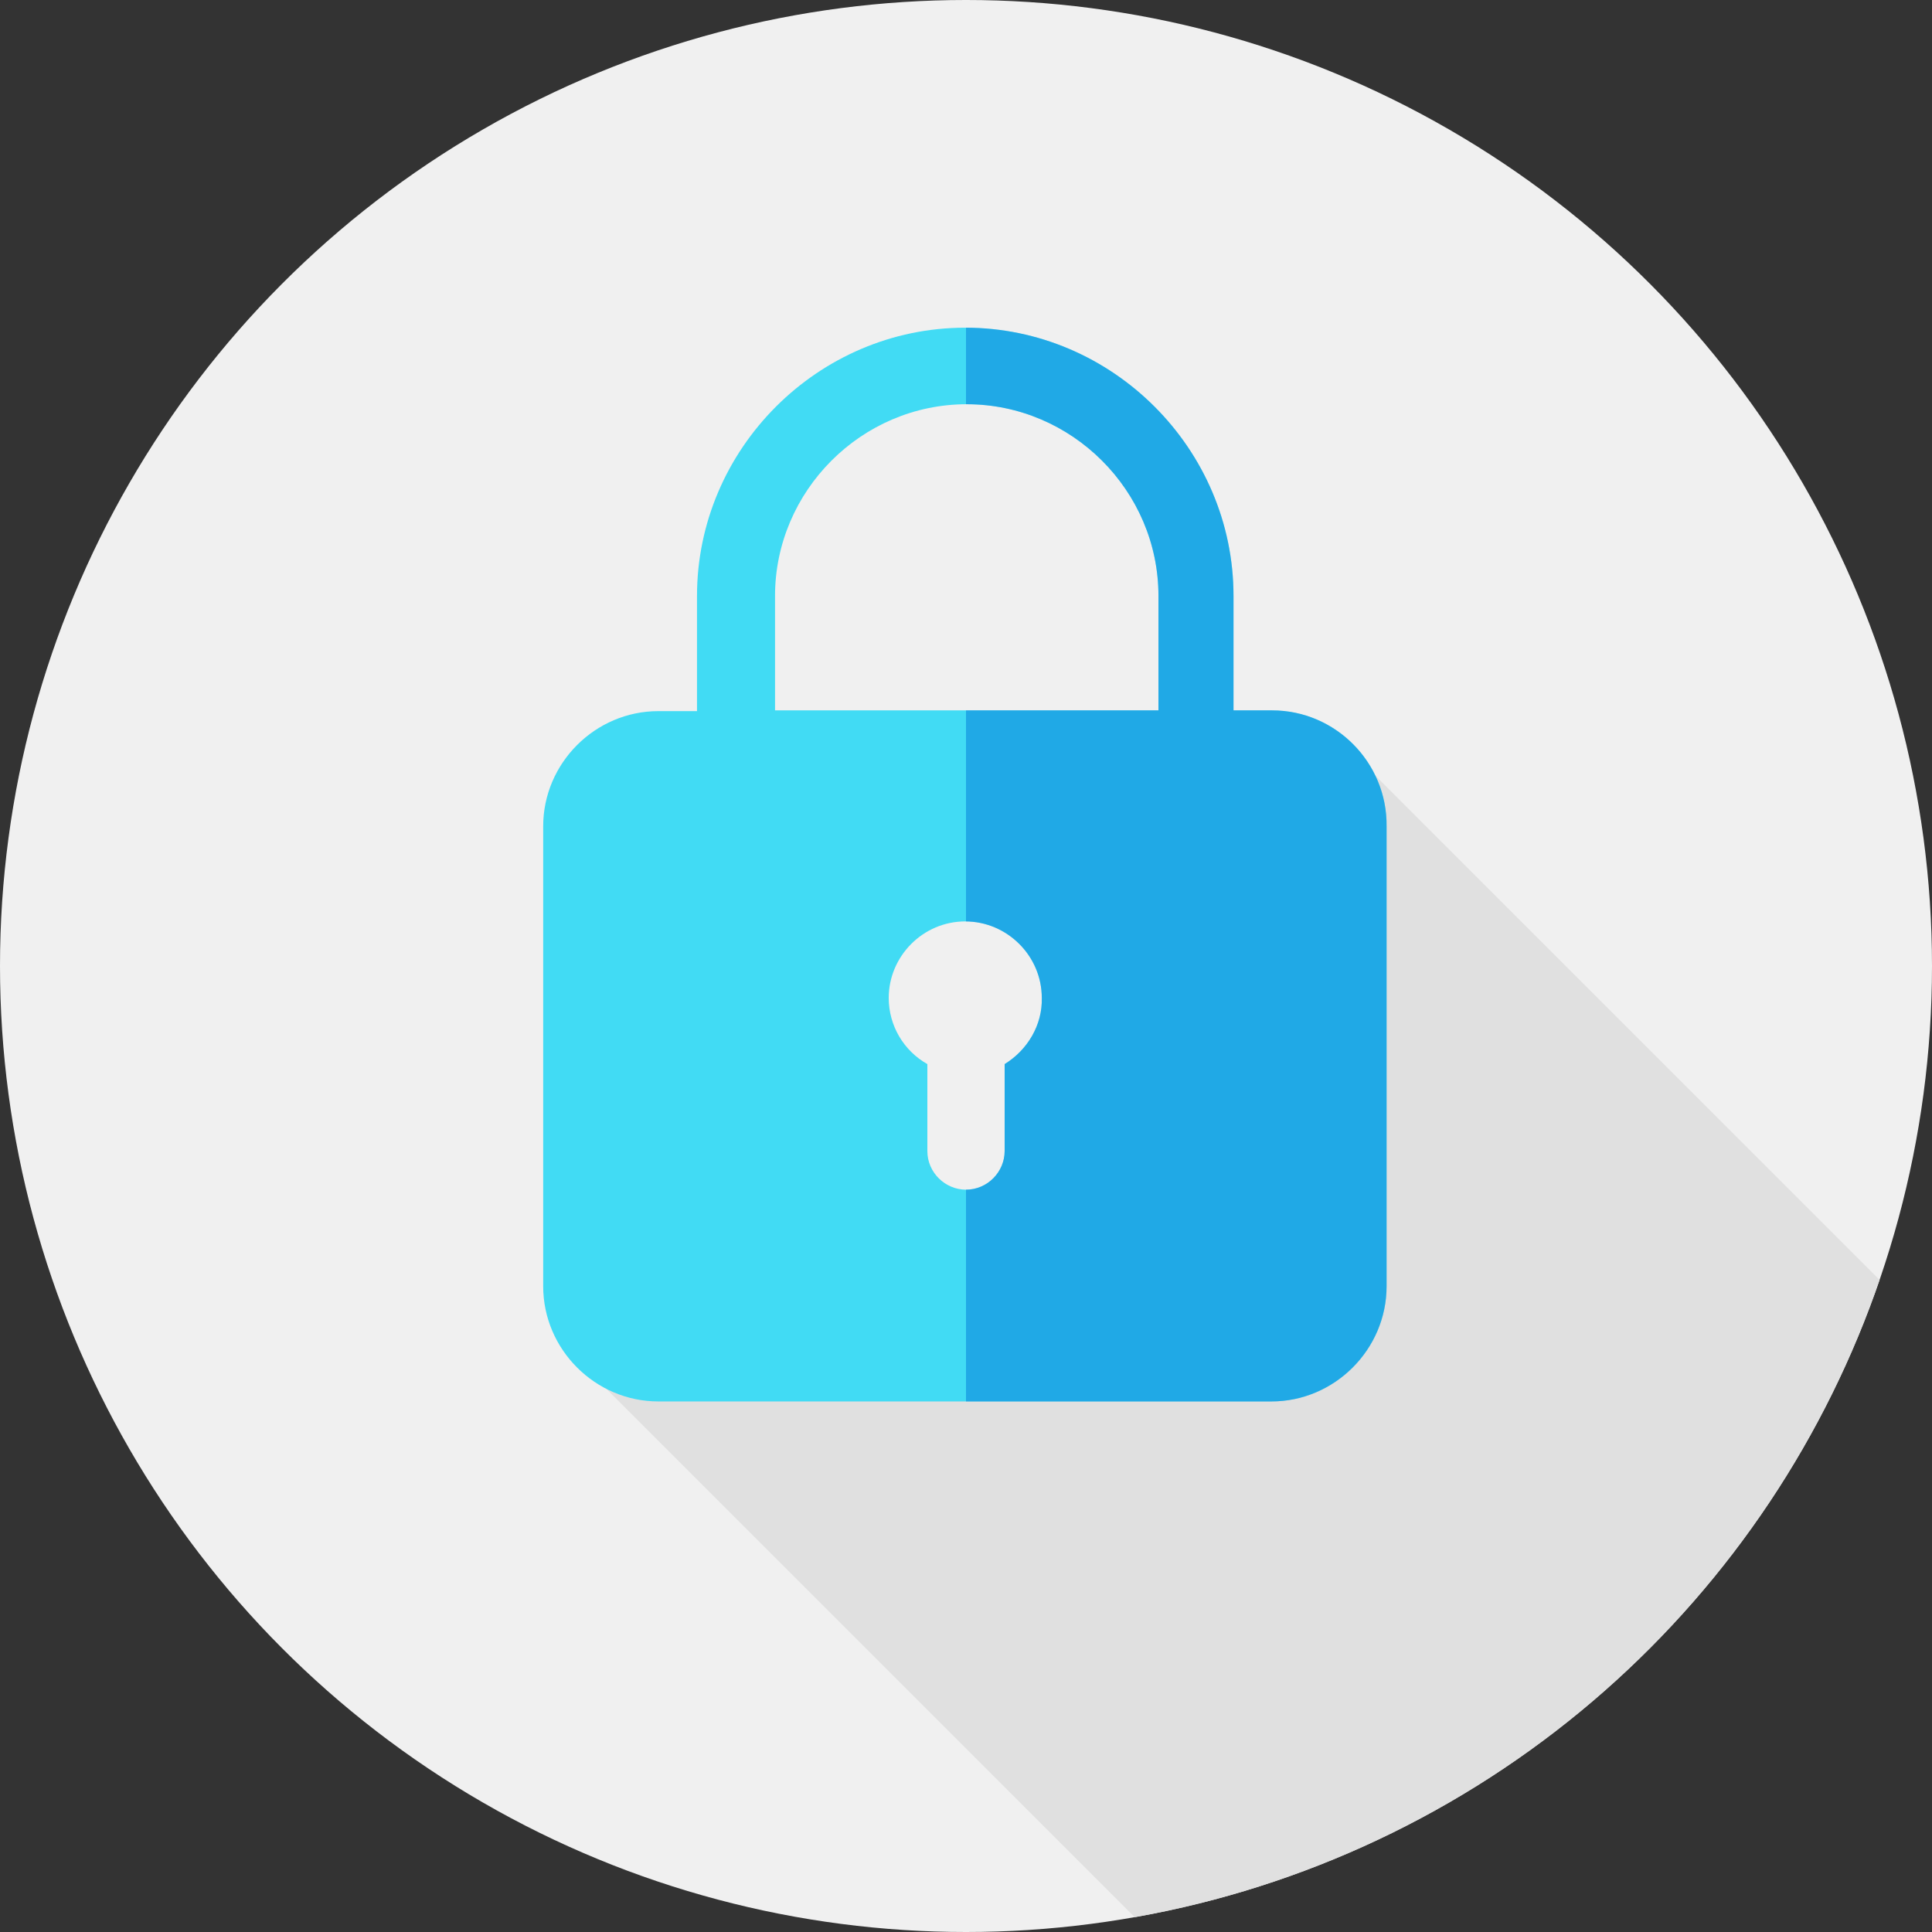
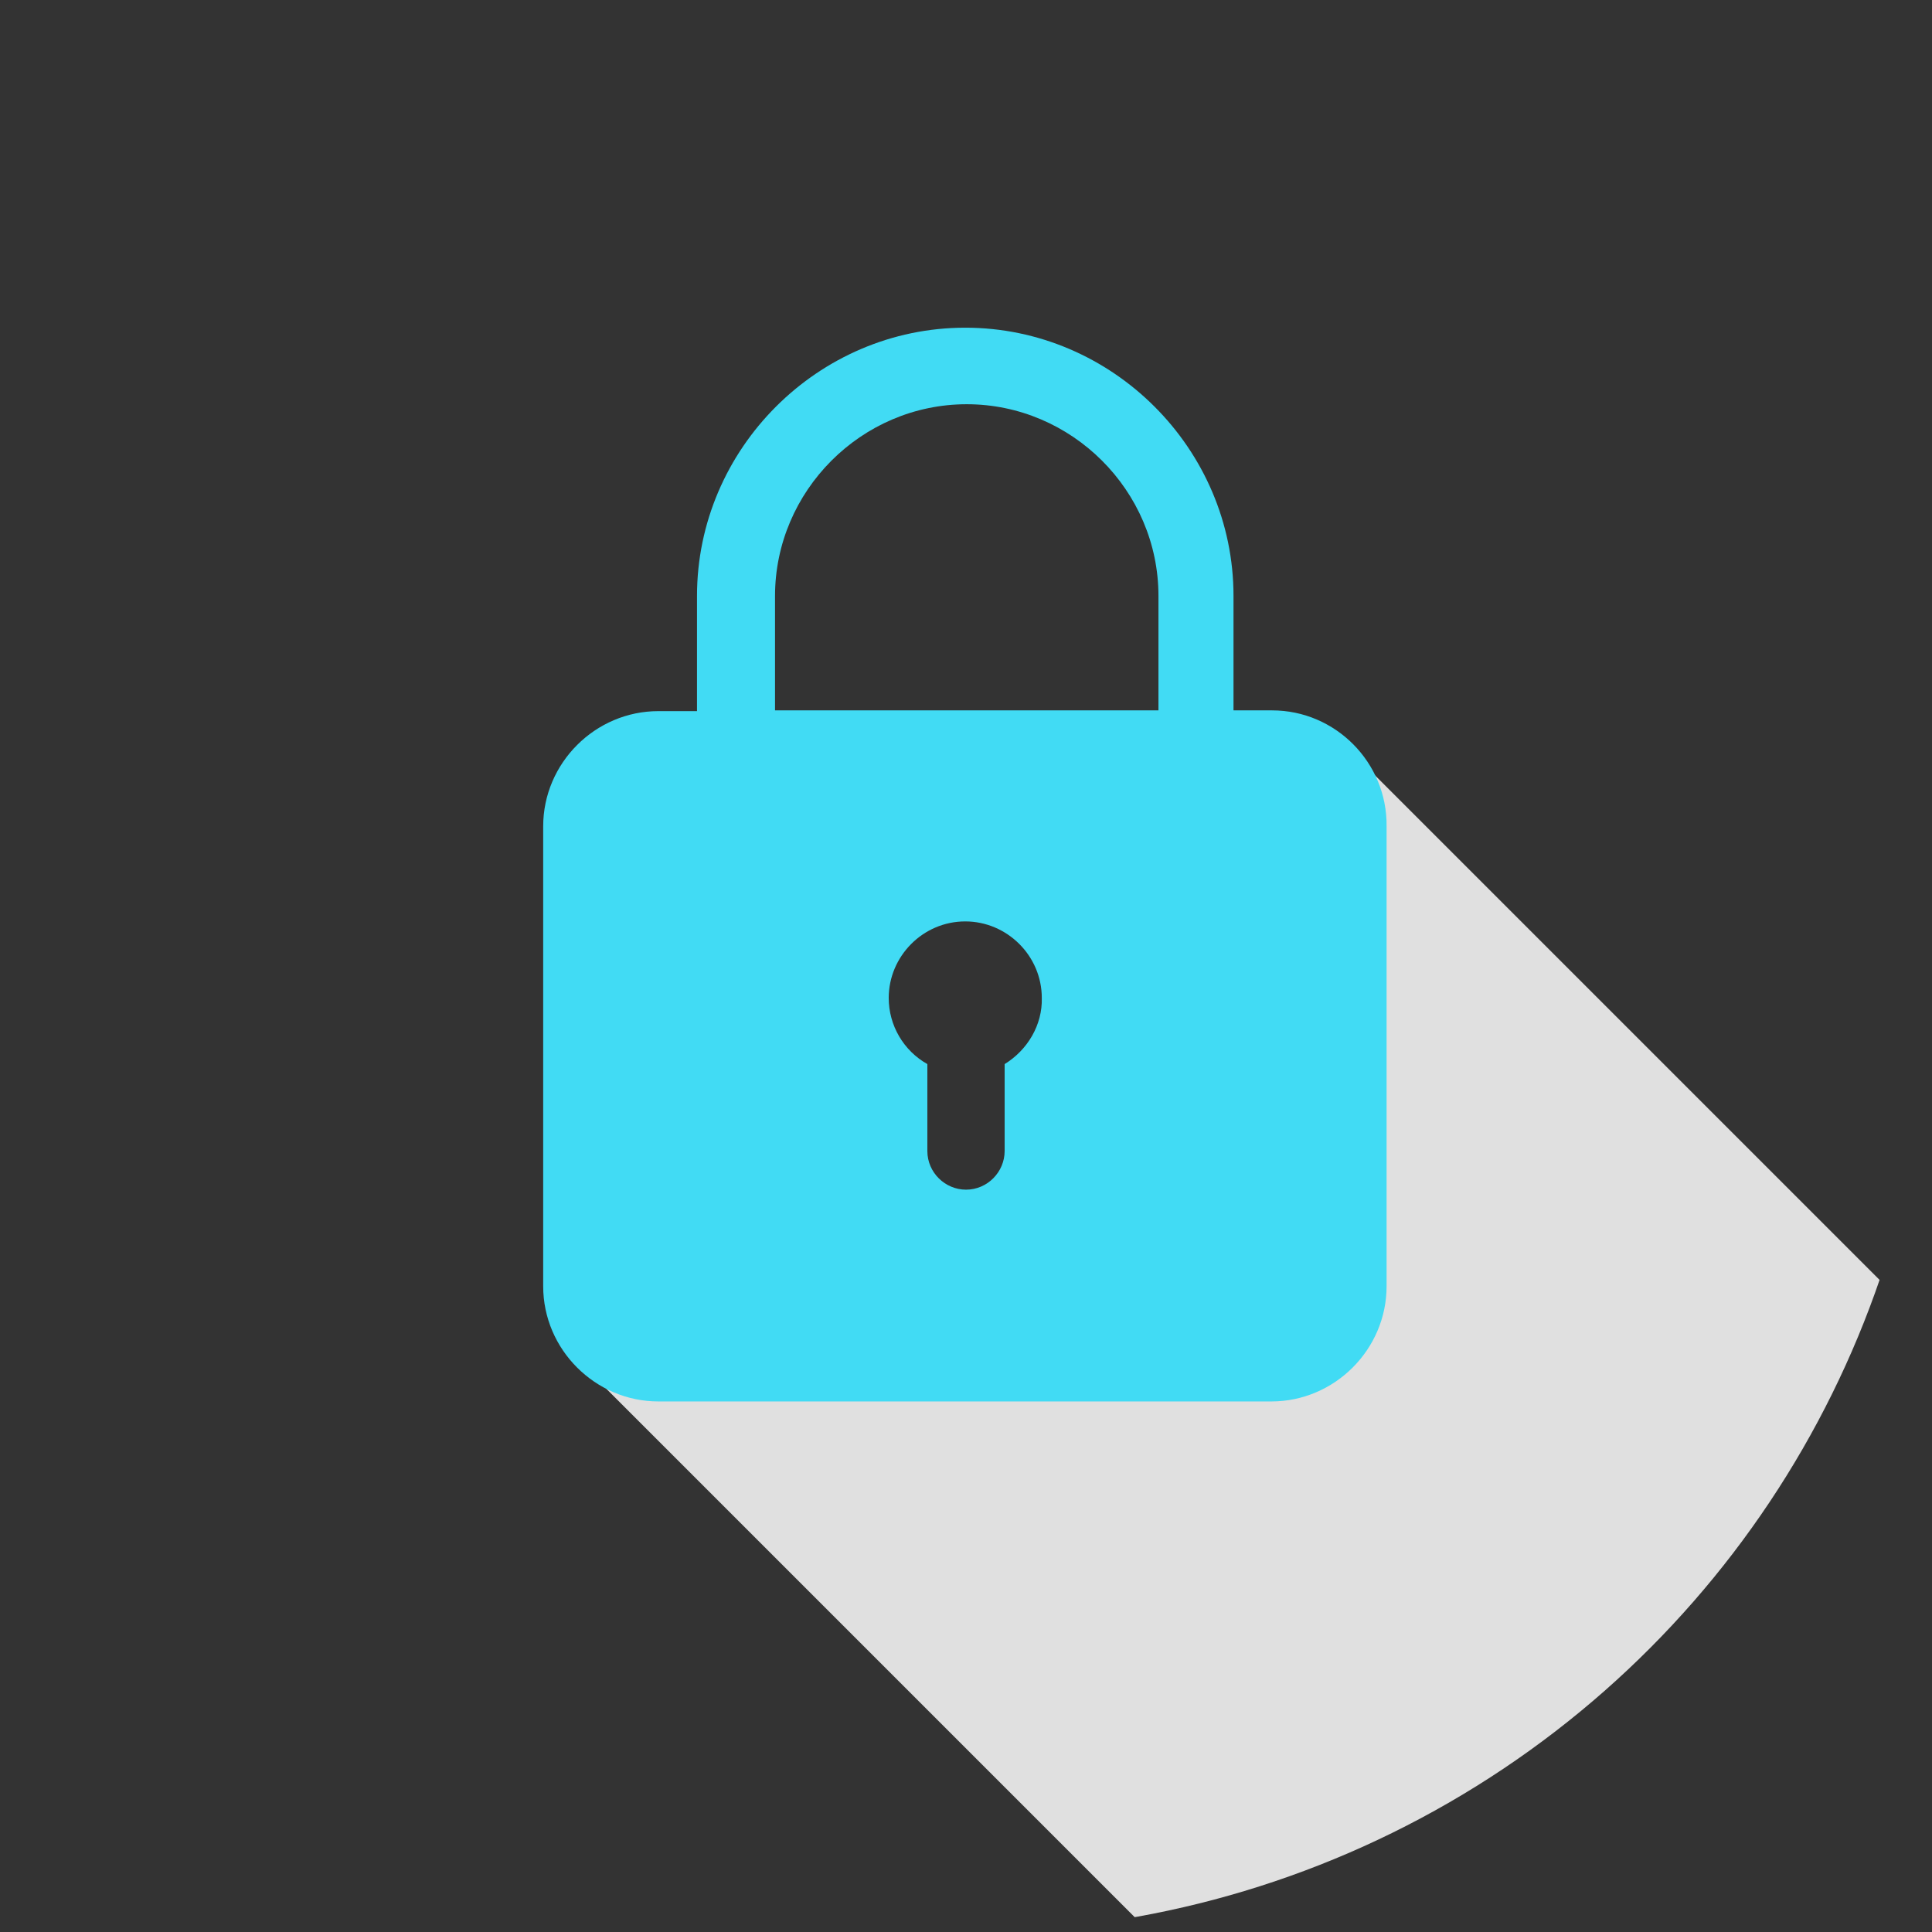
<svg xmlns="http://www.w3.org/2000/svg" xmlns:xlink="http://www.w3.org/1999/xlink" viewBox="0 0 260 260">
  <rect x="0" y="0" width="260" height="260" fill="#333333" stroke="none" />
  <style>.st0{display:none}.st1{display:inline}.st2{fill:#f0f0f0}</style>
  <g id="Слой_1__x28_копия3_x29_" class="st0">
    <g class="st1">
      <circle class="st2" cx="130" cy="130" r="130" />
      <defs>
        <circle id="SVGID_1_" cx="130" cy="130" r="130" />
      </defs>
      <clipPath id="SVGID_2_">
        <use xlink:href="#SVGID_1_" overflow="visible" />
      </clipPath>
      <path clip-path="url(#SVGID_2_)" fill="#e0e0e0" d="M79.2 184.5l91.2 91.2 53.3-38.2 43.4-51.1-85.5-85.5-12.8 14.7-7 6.6-11.2-14.4.4 18.7-9.5 32.4-3.2 18.5-37.9-1.6z" />
      <defs>
        <path id="SVGID_3_" d="M171.2 95.6H166V80.2c0-19.8-16.3-36.1-36.1-36.1S93.8 60.4 93.8 80.2v15.5h-5.2c-8.5 0-15.5 7-15.5 15.5v61.9c0 8.5 7 15.5 15.5 15.5h82.5c8.5 0 15.5-7 15.5-15.5v-61.9c.1-8.6-6.9-15.6-15.4-15.6zm-36 47.6v11.7c0 2.8-2.3 5.2-5.2 5.2-2.8 0-5.2-2.3-5.2-5.2v-11.7c-3.2-1.8-5.2-5.2-5.2-8.9 0-5.6 4.6-10.3 10.3-10.3 5.6 0 10.3 4.6 10.3 10.3.1 3.6-1.9 7-5 8.9zm20.6-47.6h-51.5V80.2c0-14.1 11.6-25.8 25.8-25.8 14.1 0 25.8 11.6 25.8 25.8v15.4z" />
      </defs>
      <use xlink:href="#SVGID_3_" overflow="visible" fill="#41dbf4" />
      <clipPath id="SVGID_4_">
        <use xlink:href="#SVGID_3_" overflow="visible" />
      </clipPath>
      <path opacity=".5" clip-path="url(#SVGID_4_)" fill="#0178d8" d="M130 41.5h59.4v154.2H130z" />
    </g>
  </g>
  <g id="Слой_1__x28_копия2_x29_">
-     <circle class="st2" cx="130" cy="130" r="130" />
    <defs>
      <circle id="SVGID_5_" cx="130" cy="130" r="130" />
    </defs>
    <clipPath id="SVGID_6_">
      <use xlink:href="#SVGID_5_" overflow="visible" />
    </clipPath>
    <path clip-path="url(#SVGID_6_)" fill="#e0e0e0" d="M79.2 184.5l91.2 91.2 53.3-38.2 43.4-51.1-85.5-85.5-12.8 14.7-7 6.6-11.2-14.4.4 18.7-9.5 32.4-3.2 18.5-37.9-1.6z" />
    <defs>
      <path id="SVGID_7_" d="M171.2 95.6H166V80.2c0-19.8-16.3-36.1-36.1-36.1S93.8 60.4 93.8 80.2v15.5h-5.2c-8.5 0-15.5 7-15.5 15.5v61.9c0 8.5 7 15.5 15.5 15.5h82.5c8.5 0 15.5-7 15.5-15.5v-61.9c.1-8.6-6.9-15.6-15.4-15.6zm-36 47.6v11.7c0 2.8-2.3 5.2-5.2 5.2-2.8 0-5.2-2.3-5.2-5.2v-11.7c-3.2-1.8-5.2-5.2-5.2-8.9 0-5.6 4.6-10.3 10.3-10.3 5.6 0 10.3 4.6 10.3 10.3.1 3.6-1.9 7-5 8.9zm20.6-47.6h-51.5V80.2c0-14.1 11.6-25.8 25.8-25.8 14.1 0 25.8 11.6 25.8 25.8v15.4z" />
    </defs>
    <use xlink:href="#SVGID_7_" overflow="visible" fill="#41dbf4" />
    <clipPath id="SVGID_8_">
      <use xlink:href="#SVGID_7_" overflow="visible" />
    </clipPath>
-     <path opacity=".5" clip-path="url(#SVGID_8_)" fill="#0178d8" d="M130 41.5h59.4v154.2H130z" />
  </g>
  <g id="Слой_1__x28_копия_x29_" class="st0">
    <g class="st1">
      <circle class="st2" cx="130" cy="130" r="130" />
      <defs>
        <circle id="SVGID_9_" cx="130" cy="130" r="130" />
      </defs>
      <clipPath id="SVGID_10_">
        <use xlink:href="#SVGID_9_" overflow="visible" />
      </clipPath>
      <path clip-path="url(#SVGID_10_)" fill="#e0e0e0" d="M79.2 184.5l91.2 91.2 53.3-38.2 43.4-51.1-85.5-85.5-12.8 14.7-7 6.6-11.2-14.4.4 18.7-9.5 32.4-3.2 18.5-37.9-1.6z" />
      <defs>
        <path id="SVGID_11_" d="M171.2 95.6H166V80.2c0-19.8-16.3-36.1-36.1-36.1S93.8 60.4 93.8 80.2v15.5h-5.2c-8.5 0-15.5 7-15.5 15.5v61.9c0 8.5 7 15.5 15.5 15.5h82.5c8.5 0 15.5-7 15.5-15.5v-61.9c.1-8.6-6.9-15.6-15.4-15.6zm-36 47.6v11.7c0 2.8-2.3 5.2-5.2 5.2-2.8 0-5.2-2.3-5.2-5.2v-11.7c-3.2-1.8-5.2-5.2-5.2-8.9 0-5.6 4.6-10.3 10.3-10.3 5.6 0 10.3 4.6 10.3 10.3.1 3.6-1.9 7-5 8.9zm20.6-47.6h-51.5V80.2c0-14.1 11.6-25.8 25.8-25.8 14.1 0 25.8 11.6 25.8 25.8v15.4z" />
      </defs>
      <use xlink:href="#SVGID_11_" overflow="visible" fill="#41dbf4" />
      <clipPath id="SVGID_12_">
        <use xlink:href="#SVGID_11_" overflow="visible" />
      </clipPath>
      <path opacity=".5" clip-path="url(#SVGID_12_)" fill="#0178d8" d="M130 41.5h59.4v154.2H130z" />
    </g>
    <g class="st1">
      <circle class="st2" cx="130" cy="130" r="130" />
      <defs>
        <circle id="SVGID_13_" cx="130" cy="130" r="130" />
      </defs>
      <clipPath id="SVGID_14_">
        <use xlink:href="#SVGID_13_" overflow="visible" />
      </clipPath>
      <path clip-path="url(#SVGID_14_)" fill="#e0e0e0" d="M94.1 182l83.4 83.4 50.6-39.6 40.5-46.6L180.5 91l-15.1-4.9-4.2 21.2.4 17.1 15.9 30.9-27.1 36.5-35.1-22.3z" />
      <defs>
        <path id="SVGID_15_" d="M130 65.1c-35.1 0-63.5 29.1-63.5 64.9s28.4 64.9 63.5 64.9 63.5-29.1 63.5-64.9-28.4-64.9-63.5-64.9zm22.3 82.5c-2.1 6.5-7.9 11-14.4 12.3-.8.2-1.6.3-2.4.4v7.1c0 5.4-8.3 5.4-8.3-.1v-7.2c-8.9-1.4-16.9-7-19.2-16.7-1.2-5.3 6.7-7.5 8-2.2 1.2 5.1 4.5 8.4 9.5 9.8 4.3 1.2 9.4 1.8 13.6-.3 4.7-2.4 6.8-6.8 4.8-11.8-.4-1.1-2-2.5-3.7-3.4-2.7-1.4-5.8-2.1-8.7-2.6-9.6-1.7-20.9-5.5-21-17.3 0-10.2 7.8-15.8 16.8-16.9V92c0-5.4 8.3-5.4 8.3.1v6.8c7.8 1.4 14.7 6.1 16.5 14.1 1.2 5.3-6.8 7.5-8 2.2l-.4-1.2c-.5-1.2-1.1-2.1-1.8-2.8-3.2-3.5-7.8-4.4-12.3-4.1-2.9.2-5.8.8-8.1 2.6-1.2.9-2 2.4-2.3 3.3-.6 1.8-.5 1.6-.4 3.6 0 .1.1.5.1.6 0 .2.1.3.1.5.1.2.1.4.2.6.1.1.3.6.3.7.4.7.6 1 1.6 1.8.7.5 1.7 1.1 2.6 1.5 3.1 1.4 6.6 2 9.9 2.6 5.6 1.1 11.9 2.8 15.7 7.5 3.2 3.8 4.6 10.2 3 15.2z" />
      </defs>
      <use xlink:href="#SVGID_15_" overflow="visible" fill="#41dbf4" />
      <clipPath id="SVGID_16_">
        <use xlink:href="#SVGID_15_" overflow="visible" />
      </clipPath>
      <path opacity=".5" clip-path="url(#SVGID_16_)" fill="#0178d8" d="M130 53.4h67.9v150.9H130z" />
    </g>
  </g>
  <g id="Слой_1" class="st0">
    <g class="st1">
      <circle class="st2" cx="130" cy="130" r="130" />
      <defs>
        <circle id="SVGID_17_" cx="130" cy="130" r="130" />
      </defs>
      <clipPath id="SVGID_18_">
        <use xlink:href="#SVGID_17_" overflow="visible" />
      </clipPath>
      <path clip-path="url(#SVGID_18_)" fill="#e0e0e0" d="M79.2 184.5l91.2 91.2 53.3-38.2 43.4-51.1-85.5-85.5-12.8 14.7-7 6.6-11.2-14.4.4 18.7-9.5 32.4-3.2 18.5-37.9-1.6z" />
      <defs>
        <path id="SVGID_19_" d="M171.2 95.6H166V80.2c0-19.8-16.3-36.1-36.1-36.1S93.8 60.4 93.8 80.2v15.5h-5.2c-8.5 0-15.5 7-15.5 15.5v61.9c0 8.5 7 15.5 15.5 15.5h82.5c8.5 0 15.5-7 15.5-15.5v-61.9c.1-8.6-6.9-15.6-15.4-15.6zm-36 47.6v11.7c0 2.8-2.3 5.2-5.2 5.2-2.8 0-5.2-2.3-5.2-5.2v-11.7c-3.2-1.8-5.2-5.2-5.2-8.9 0-5.6 4.6-10.3 10.3-10.3 5.6 0 10.3 4.6 10.3 10.3.1 3.6-1.9 7-5 8.9zm20.6-47.6h-51.5V80.2c0-14.1 11.6-25.8 25.8-25.8 14.1 0 25.8 11.6 25.8 25.8v15.4z" />
      </defs>
      <use xlink:href="#SVGID_19_" overflow="visible" fill="#41dbf4" />
      <clipPath id="SVGID_20_">
        <use xlink:href="#SVGID_19_" overflow="visible" />
      </clipPath>
      <path opacity=".5" clip-path="url(#SVGID_20_)" fill="#0178d8" d="M130 41.5h59.4v154.2H130z" />
    </g>
    <g class="st1">
      <circle class="st2" cx="130" cy="130" r="130" />
      <defs>
        <circle id="SVGID_21_" cx="130" cy="130" r="130" />
      </defs>
      <clipPath id="SVGID_22_">
        <use xlink:href="#SVGID_21_" overflow="visible" />
      </clipPath>
      <path clip-path="url(#SVGID_22_)" fill="#e0e0e0" d="M94.1 182l83.4 83.4 50.6-39.6 40.5-46.6L180.5 91l-15.1-4.9-4.2 21.2.4 17.1 15.9 30.9-27.1 36.5-35.1-22.3z" />
      <defs>
        <path id="SVGID_23_" d="M130 65.1c-35.1 0-63.5 29.1-63.5 64.9s28.4 64.9 63.5 64.9 63.5-29.1 63.5-64.9-28.4-64.9-63.5-64.9zm22.3 82.5c-2.1 6.5-7.9 11-14.4 12.3-.8.2-1.6.3-2.4.4v7.1c0 5.4-8.3 5.4-8.3-.1v-7.2c-8.9-1.4-16.9-7-19.2-16.7-1.2-5.3 6.7-7.5 8-2.2 1.2 5.1 4.5 8.4 9.5 9.8 4.3 1.2 9.4 1.8 13.6-.3 4.7-2.4 6.8-6.8 4.8-11.8-.4-1.1-2-2.5-3.7-3.4-2.7-1.4-5.8-2.1-8.7-2.6-9.6-1.7-20.9-5.5-21-17.3 0-10.2 7.8-15.8 16.8-16.9V92c0-5.4 8.3-5.4 8.3.1v6.8c7.8 1.4 14.7 6.1 16.5 14.1 1.2 5.3-6.8 7.5-8 2.2l-.4-1.2c-.5-1.2-1.1-2.1-1.8-2.8-3.2-3.5-7.8-4.4-12.3-4.1-2.9.2-5.8.8-8.1 2.6-1.2.9-2 2.4-2.3 3.3-.6 1.8-.5 1.6-.4 3.6 0 .1.1.5.1.6 0 .2.1.3.1.5.1.2.1.4.2.6.1.1.3.6.3.7.4.7.6 1 1.6 1.8.7.5 1.7 1.1 2.6 1.5 3.1 1.4 6.6 2 9.9 2.6 5.6 1.1 11.9 2.8 15.7 7.5 3.2 3.8 4.6 10.2 3 15.2z" />
      </defs>
      <use xlink:href="#SVGID_23_" overflow="visible" fill="#41dbf4" />
      <clipPath id="SVGID_24_">
        <use xlink:href="#SVGID_23_" overflow="visible" />
      </clipPath>
      <path opacity=".5" clip-path="url(#SVGID_24_)" fill="#0178d8" d="M130 53.4h67.9v150.9H130z" />
    </g>
    <g class="st1">
      <circle class="st2" cx="130" cy="130" r="130" />
      <defs>
        <circle id="SVGID_25_" cx="130" cy="130" r="130" />
      </defs>
      <clipPath id="SVGID_26_">
        <use xlink:href="#SVGID_25_" overflow="visible" />
      </clipPath>
      <path clip-path="url(#SVGID_26_)" fill="#e0e0e0" d="M94.1 182l83.4 83.4 50.6-39.6 40.5-46.6L180.5 91l-15.1-4.9 15.6 14.6 6.2 39.3-9.9 22.4-36.6 23.3-25.1-1.5z" />
      <defs>
-         <path id="SVGID_27_" d="M130 66.5c-35.1 0-63.5 28.4-63.5 63.5s28.4 63.5 63.5 63.5 63.5-28.4 63.5-63.5-28.4-63.5-63.5-63.5zm37.4 100.9c-9.6 9.6-22.8 15.5-37.4 15.5-14.6 0-27.8-5.9-37.4-15.5-9.6-9.6-15.5-22.8-15.5-37.4 0-14.6 5.9-27.8 15.5-37.4 9.6-9.6 22.8-15.5 37.4-15.5 14.6 0 27.8 5.9 37.4 15.5 9.6 9.6 15.5 22.8 15.5 37.4 0 14.6-5.9 27.8-15.5 37.4z" />
-       </defs>
+         </defs>
      <use xlink:href="#SVGID_27_" overflow="visible" fill-rule="evenodd" clip-rule="evenodd" fill="#41dbf4" />
      <clipPath id="SVGID_28_">
        <use xlink:href="#SVGID_27_" overflow="visible" />
      </clipPath>
-       <path opacity=".5" clip-path="url(#SVGID_28_)" fill="#0178d8" d="M130 60.9h71v137.4h-71z" />
      <defs>
-         <path id="SVGID_29_" d="M177.8 130h-12.4v-4.4h12.2c-.6-6.9-2.8-13.4-6-19.2L162 112l-.2.1-.1-.2-2-3.5-.1-.2.2-.1 9.5-5.5c-1.6-2.3-3.4-4.4-5.4-6.4-2.7-2.7-5.7-5-8.9-7l-5.2 8.9-.1.2-.2-.1-3.5-2-.2-.1.1-.2L151 87c-5.7-2.8-12-4.5-18.7-4.8v10.2h-4.5V82.2c-6.7.3-13 2-18.7 4.8l5.1 8.9.1.2-.2.1-3.5 2-.2.1-.1-.2-5.2-8.9c-3.3 2-6.3 4.4-8.9 7-2 2-3.8 4.1-5.4 6.4l9.5 5.5.2.1-.1.2-2 3.5-.1.2-.2-.1-9.6-5.6c-3.3 5.8-5.4 12.3-6 19.2h12.2v4.4H82.2c0 13.2 5.4 25.2 14 33.9s20.6 14 33.8 14c13.2 0 25.2-5.4 33.8-14 8.7-8.7 14-20.7 14-33.9zm-46.7-9.3l18.8-16.7c.9-.8 2.4-.7 3.2.2.8.9.7 2.4-.2 3.2l-18.8 16.7c.5 1.8 0 3.9-1.5 5.3-2.1 1.9-5.4 1.7-7.3-.4-1.9-2.1-1.7-5.4.4-7.3 1.5-1.4 3.6-1.7 5.4-1z" />
-       </defs>
+         </defs>
      <use xlink:href="#SVGID_29_" overflow="visible" fill-rule="evenodd" clip-rule="evenodd" fill="#41dbf4" />
      <clipPath id="SVGID_30_">
        <use xlink:href="#SVGID_29_" overflow="visible" />
      </clipPath>
      <path opacity=".5" clip-path="url(#SVGID_30_)" fill="#0178d8" d="M130 60.9h71v137.4h-71z" />
    </g>
  </g>
</svg>